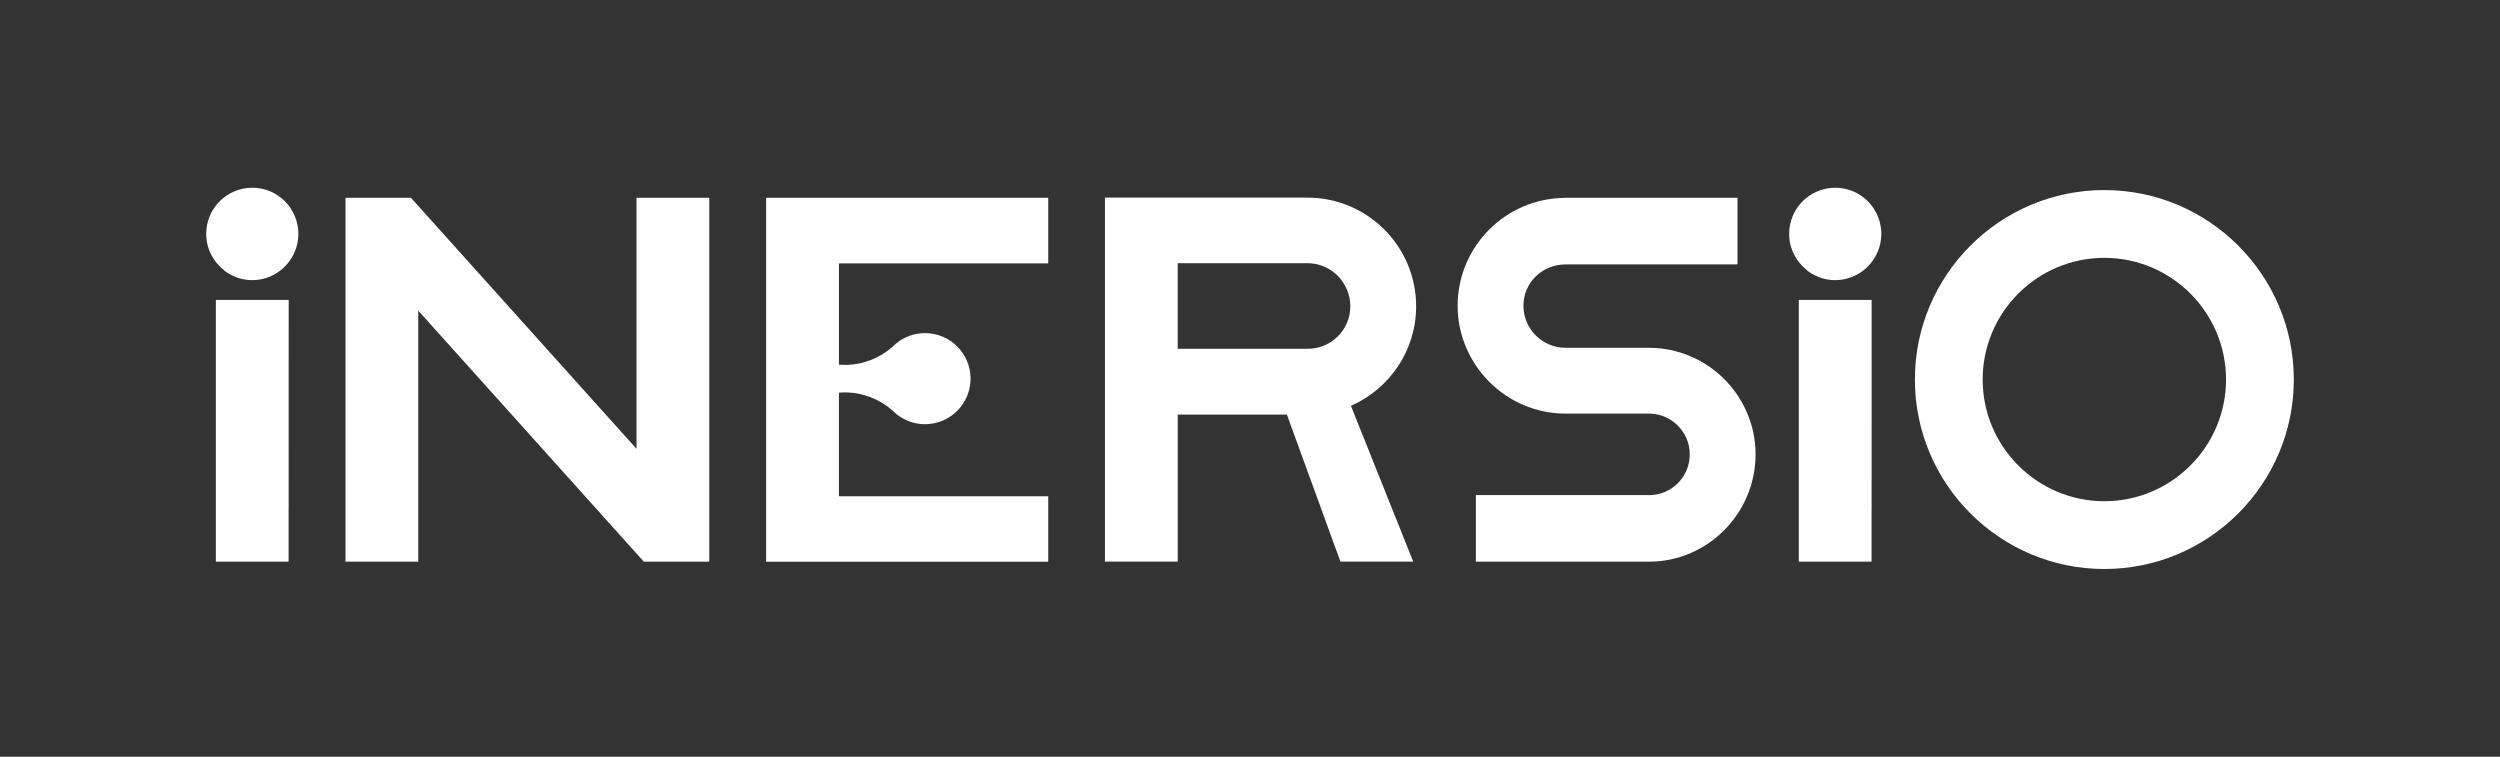
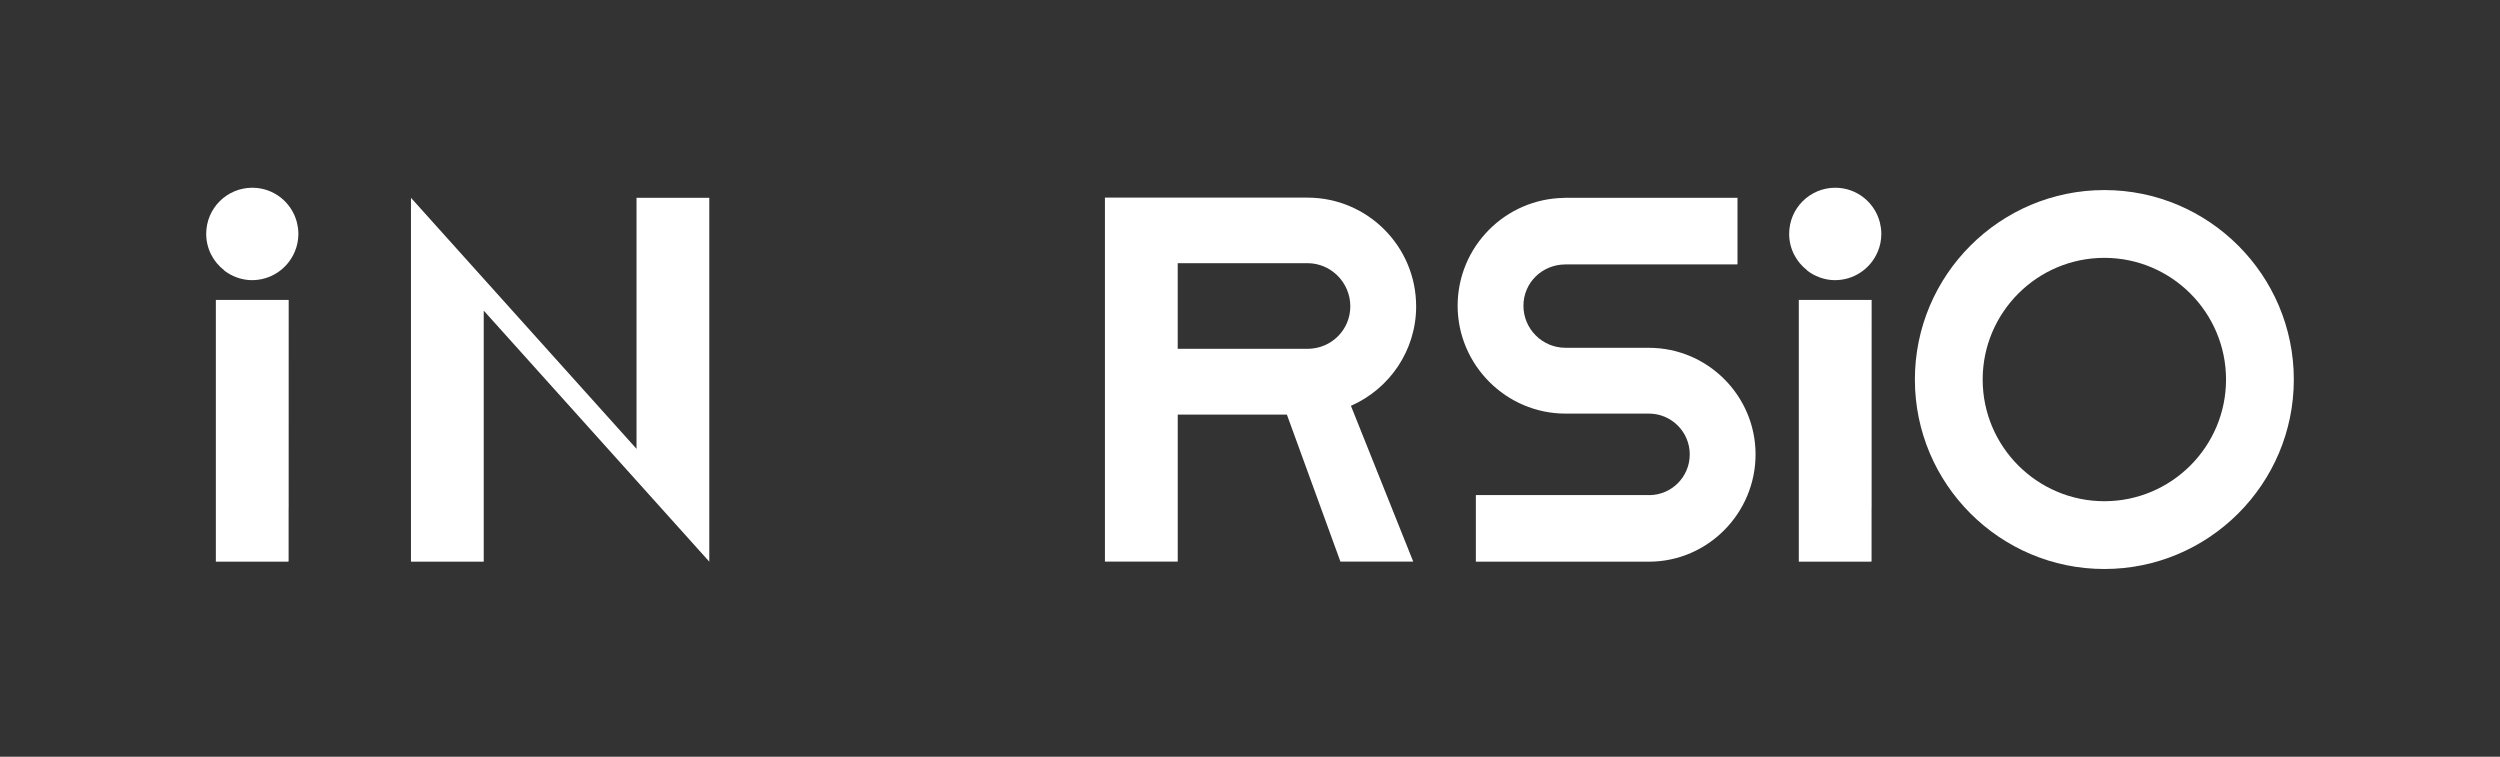
<svg xmlns="http://www.w3.org/2000/svg" id="Calque_1" data-name="Calque 1" viewBox="0 0 915.08 276.99">
  <rect x="0" y="0" width="915.08" height="276.99" fill="#333333" stroke="none" />
  <defs>
    <style>
            .cls-1 {
            fill: #FFFFFF;
            }
        </style>
  </defs>
  <path class="cls-1" d="m151.1,149.36s-.02,0-.03-.01c.01.03.02.03.03.01Z" />
  <path class="cls-1" d="m81.98,98.88s0,.03,0,.05c.47.37.95.73,1.47,1.05,2.48,1.53,5.35,2.49,8.48,2.56,7.14.14,13.32-4.15,15.94-10.35.02-.05.04-.1.06-.15.18-.45.35-.9.5-1.36.04-.11.06-.23.1-.35.12-.41.23-.82.32-1.23.04-.17.06-.35.09-.52.07-.38.13-.75.17-1.14.02-.21.03-.42.04-.63.02-.29.06-.58.06-.87,0-.06,0-.12,0-.18,0-.06,0-.11,0-.17,0-.64-.04-1.26-.11-1.88-.02-.16-.05-.32-.07-.48-.08-.56-.19-1.12-.32-1.67-.04-.15-.07-.3-.11-.45-1.96-7.14-8.48-12.39-16.25-12.39-9.32,0-16.87,7.55-16.87,16.87,0,5.41,2.55,10.2,6.51,13.29Z" />
  <path class="cls-1" d="m661.39,98.88s0,.03,0,.05c.47.37.95.73,1.47,1.05,2.48,1.53,5.35,2.49,8.48,2.56,7.14.14,13.32-4.15,15.94-10.35.02-.05.04-.1.06-.15.18-.45.35-.9.5-1.36.04-.11.06-.23.1-.35.12-.41.23-.82.32-1.23.04-.17.06-.35.09-.52.07-.38.13-.75.17-1.14.02-.21.03-.42.04-.63.02-.29.06-.58.06-.87,0-.06,0-.12,0-.18,0-.06,0-.11,0-.17,0-.64-.04-1.26-.11-1.88-.02-.16-.05-.32-.07-.48-.08-.56-.19-1.12-.32-1.67-.04-.15-.07-.3-.11-.45-1.96-7.14-8.48-12.39-16.25-12.39-9.32,0-16.87,7.55-16.87,16.87,0,5.41,2.55,10.2,6.51,13.29Z" />
  <polyline class="cls-1" points="105.64 205.38 105.64 186.06 105.66 186.06 105.67 109.78 79.01 109.78 79.01 205.58 105.52 205.58 105.52 205.58" />
  <polyline class="cls-1" points="685.05 205.38 685.05 186.06 685.07 186.06 685.08 109.78 658.42 109.78 658.42 205.58 684.93 205.58 684.93 205.58" />
  <path class="cls-1" d="m770.26,69.57c-38.24,0-69.35,31.11-69.35,69.35s31.11,69.35,69.35,69.35,69.35-31.11,69.35-69.35-31.11-69.35-69.35-69.35Zm0,113.89c-24.56,0-44.54-19.98-44.54-44.54s19.98-44.54,44.54-44.54,44.54,19.98,44.54,44.54-19.98,44.54-44.54,44.54Z" />
  <path class="cls-1" d="m603.57,127.3h-30.55c-8.49,0-15.39-6.9-15.39-15.39s6.9-15.12,15.39-15.12h62.86l.1-.22v-24.17h-63.39v.04c-21.57.23-39.05,17.85-39.05,39.47s17.71,39.48,39.48,39.48h30.55c8.23,0,14.93,6.7,14.93,14.93s-6.59,14.81-14.73,14.92v-.04h-63.56v24.39h63.56c21.43-.11,38.82-17.81,38.82-39.26s-17.51-39.02-39.02-39.02Z" />
  <path class="cls-1" d="m518.35,112.1c0-21.92-17.83-39.76-39.76-39.76h0s0,0,0,0h-74.15v133.23h26.65v-53.82h39.95l19.6,53.82h26.65l-22.81-57.03c14.04-6.14,23.88-20.16,23.88-36.45Zm-39.58,15.57h-47.69v-31.34h47.51c8.64,0,15.67,7.14,15.67,15.78s-6.93,15.47-15.49,15.57Z" />
-   <path class="cls-1" d="m126.46,72.41h23.97l82.56,91.88v-91.88h26.63v133.17h-23.97l-82.56-91.88v91.88h-26.63V72.41Z" />
-   <path class="cls-1" d="m383.69,96.37v-23.98h-103.26v133.23h103.26v-23.98h-76.62v-37.91c.68-.05,1.37-.1,2.07-.1,6.73,0,12.85,2.51,17.53,6.61.43.44.89.86,1.37,1.26.02.02.04.04.06.06h0c2.86,2.31,6.51,3.71,10.48,3.71,9.2,0,16.67-7.46,16.67-16.67s-7.46-16.67-16.67-16.67c-3.97,0-7.62,1.4-10.48,3.72h0s-.04.03-.06.05c-.48.39-.93.81-1.36,1.26-4.68,4.1-10.8,6.61-17.53,6.61-.7,0-1.38-.05-2.07-.1v-37.07h76.62Z" />
+   <path class="cls-1" d="m126.46,72.41h23.97l82.56,91.88v-91.88h26.63v133.17l-82.56-91.88v91.88h-26.63V72.41Z" />
</svg>